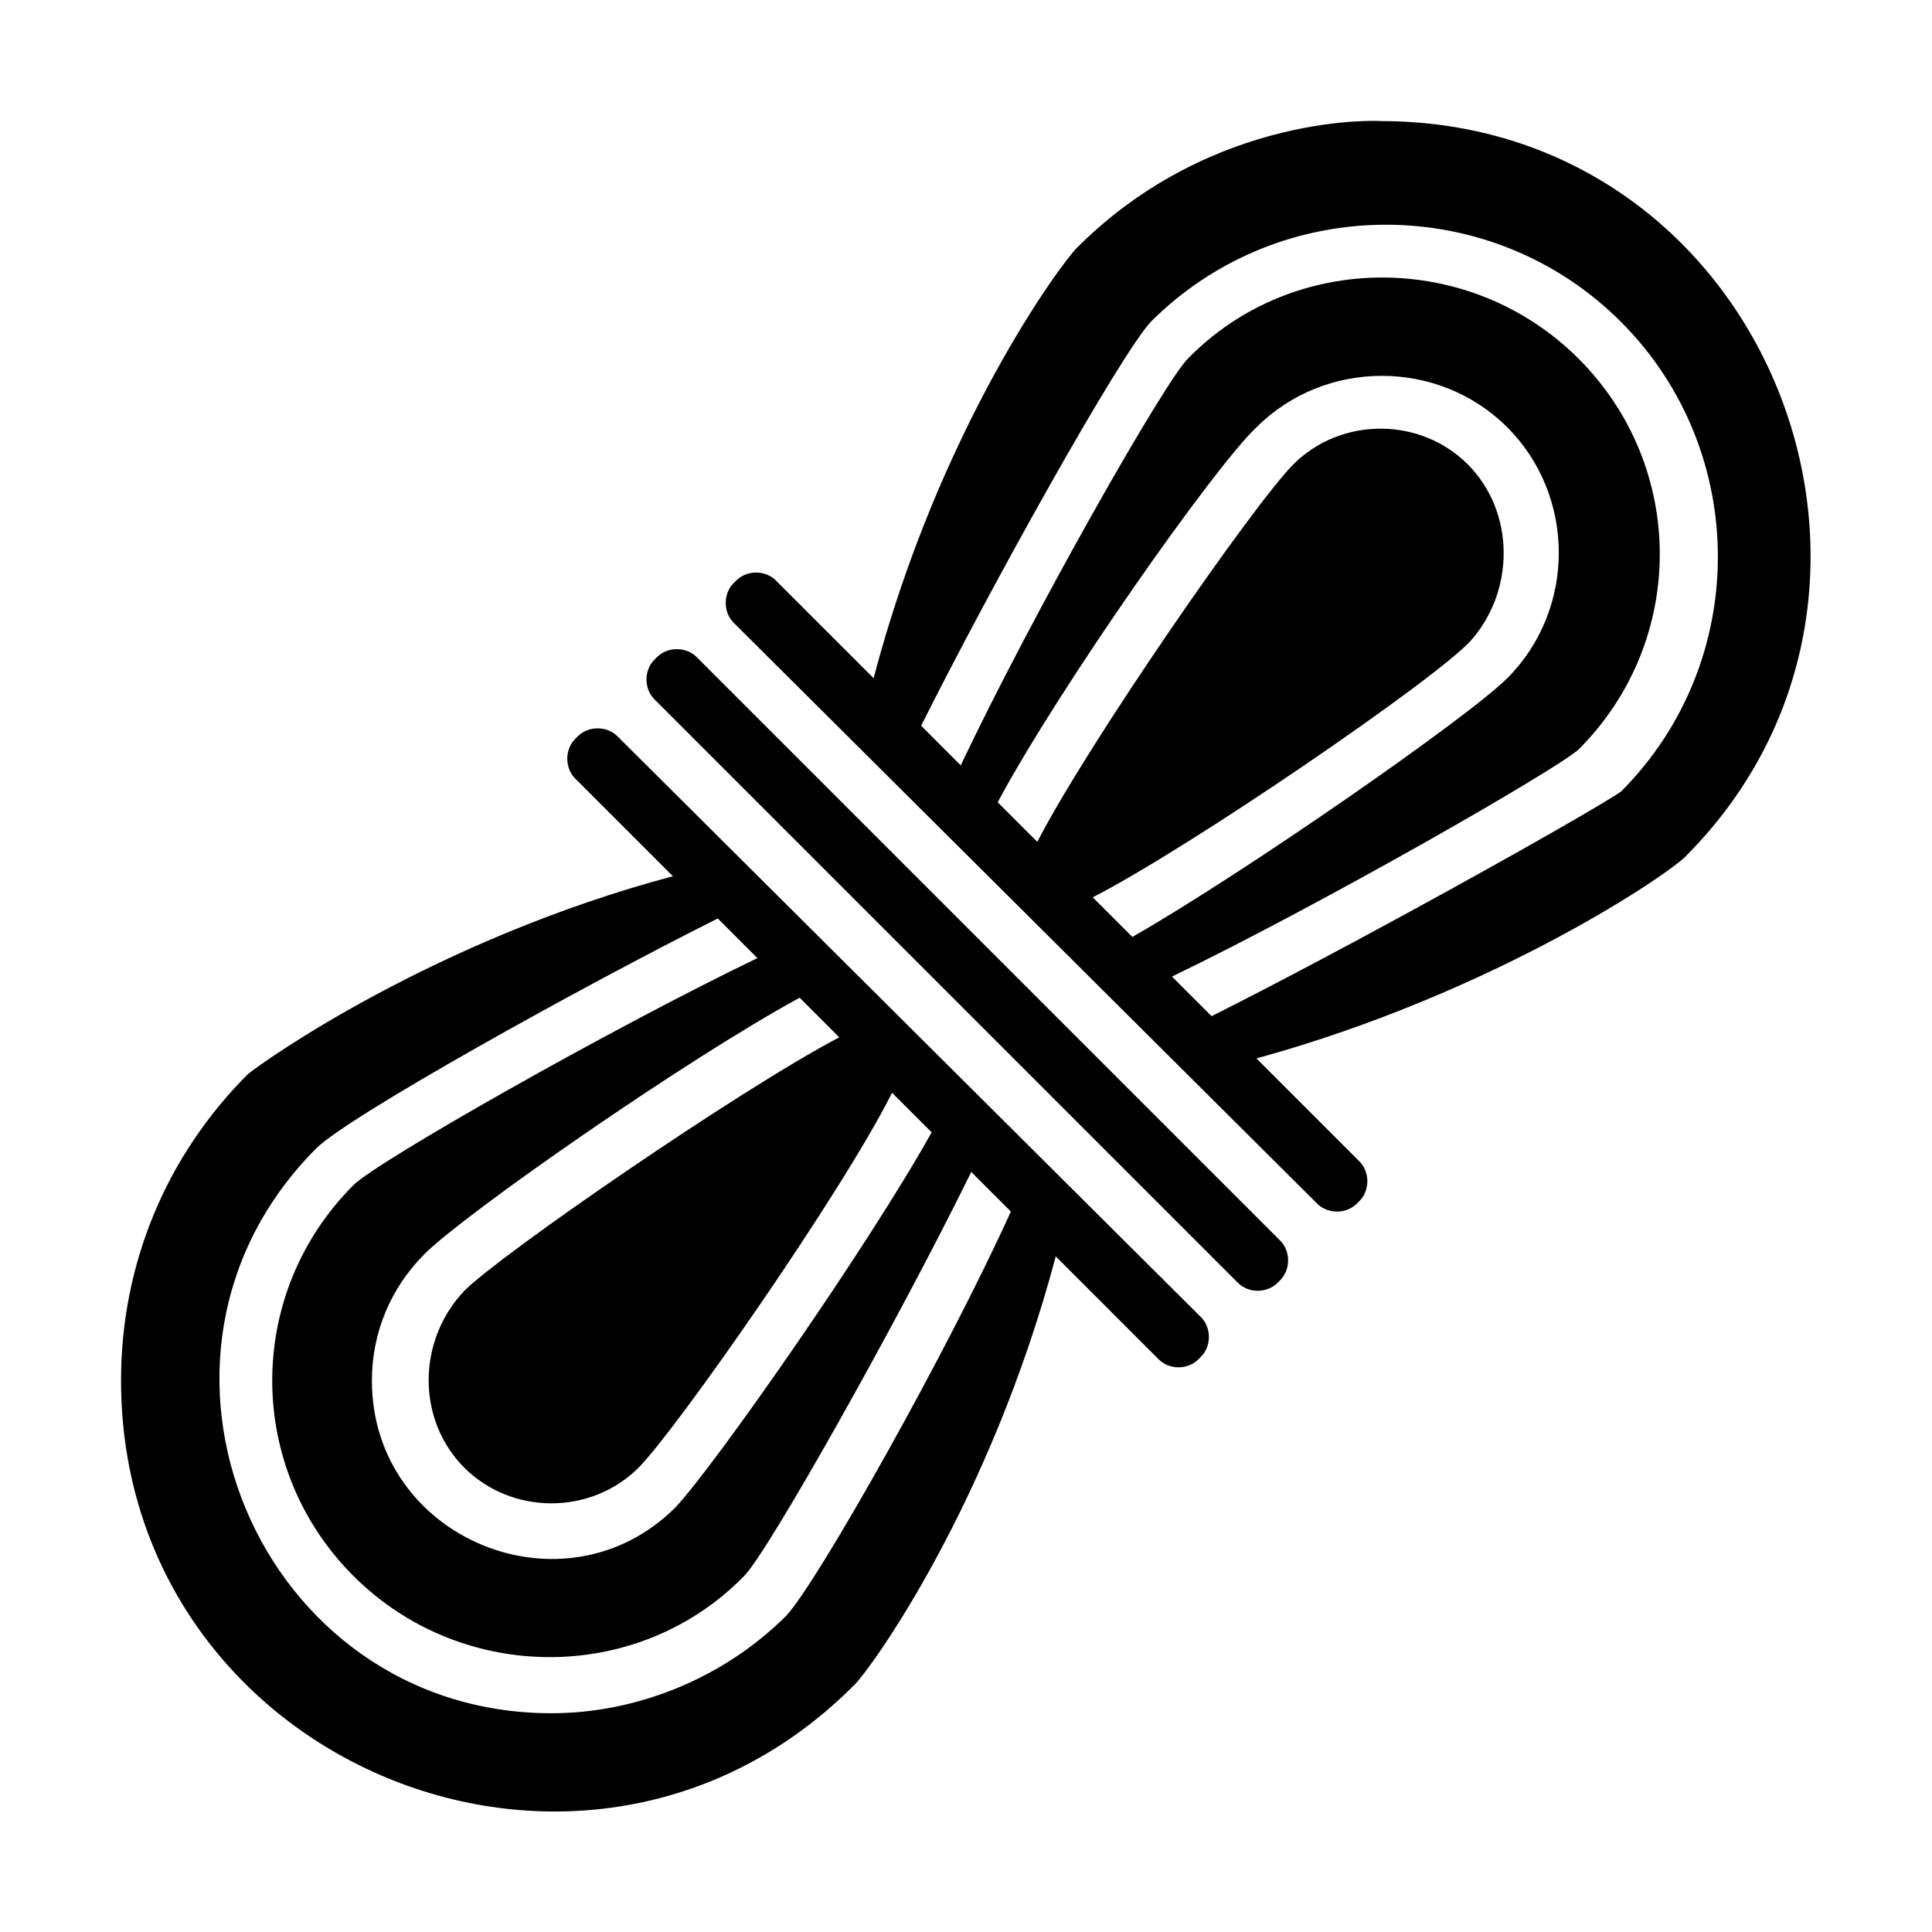
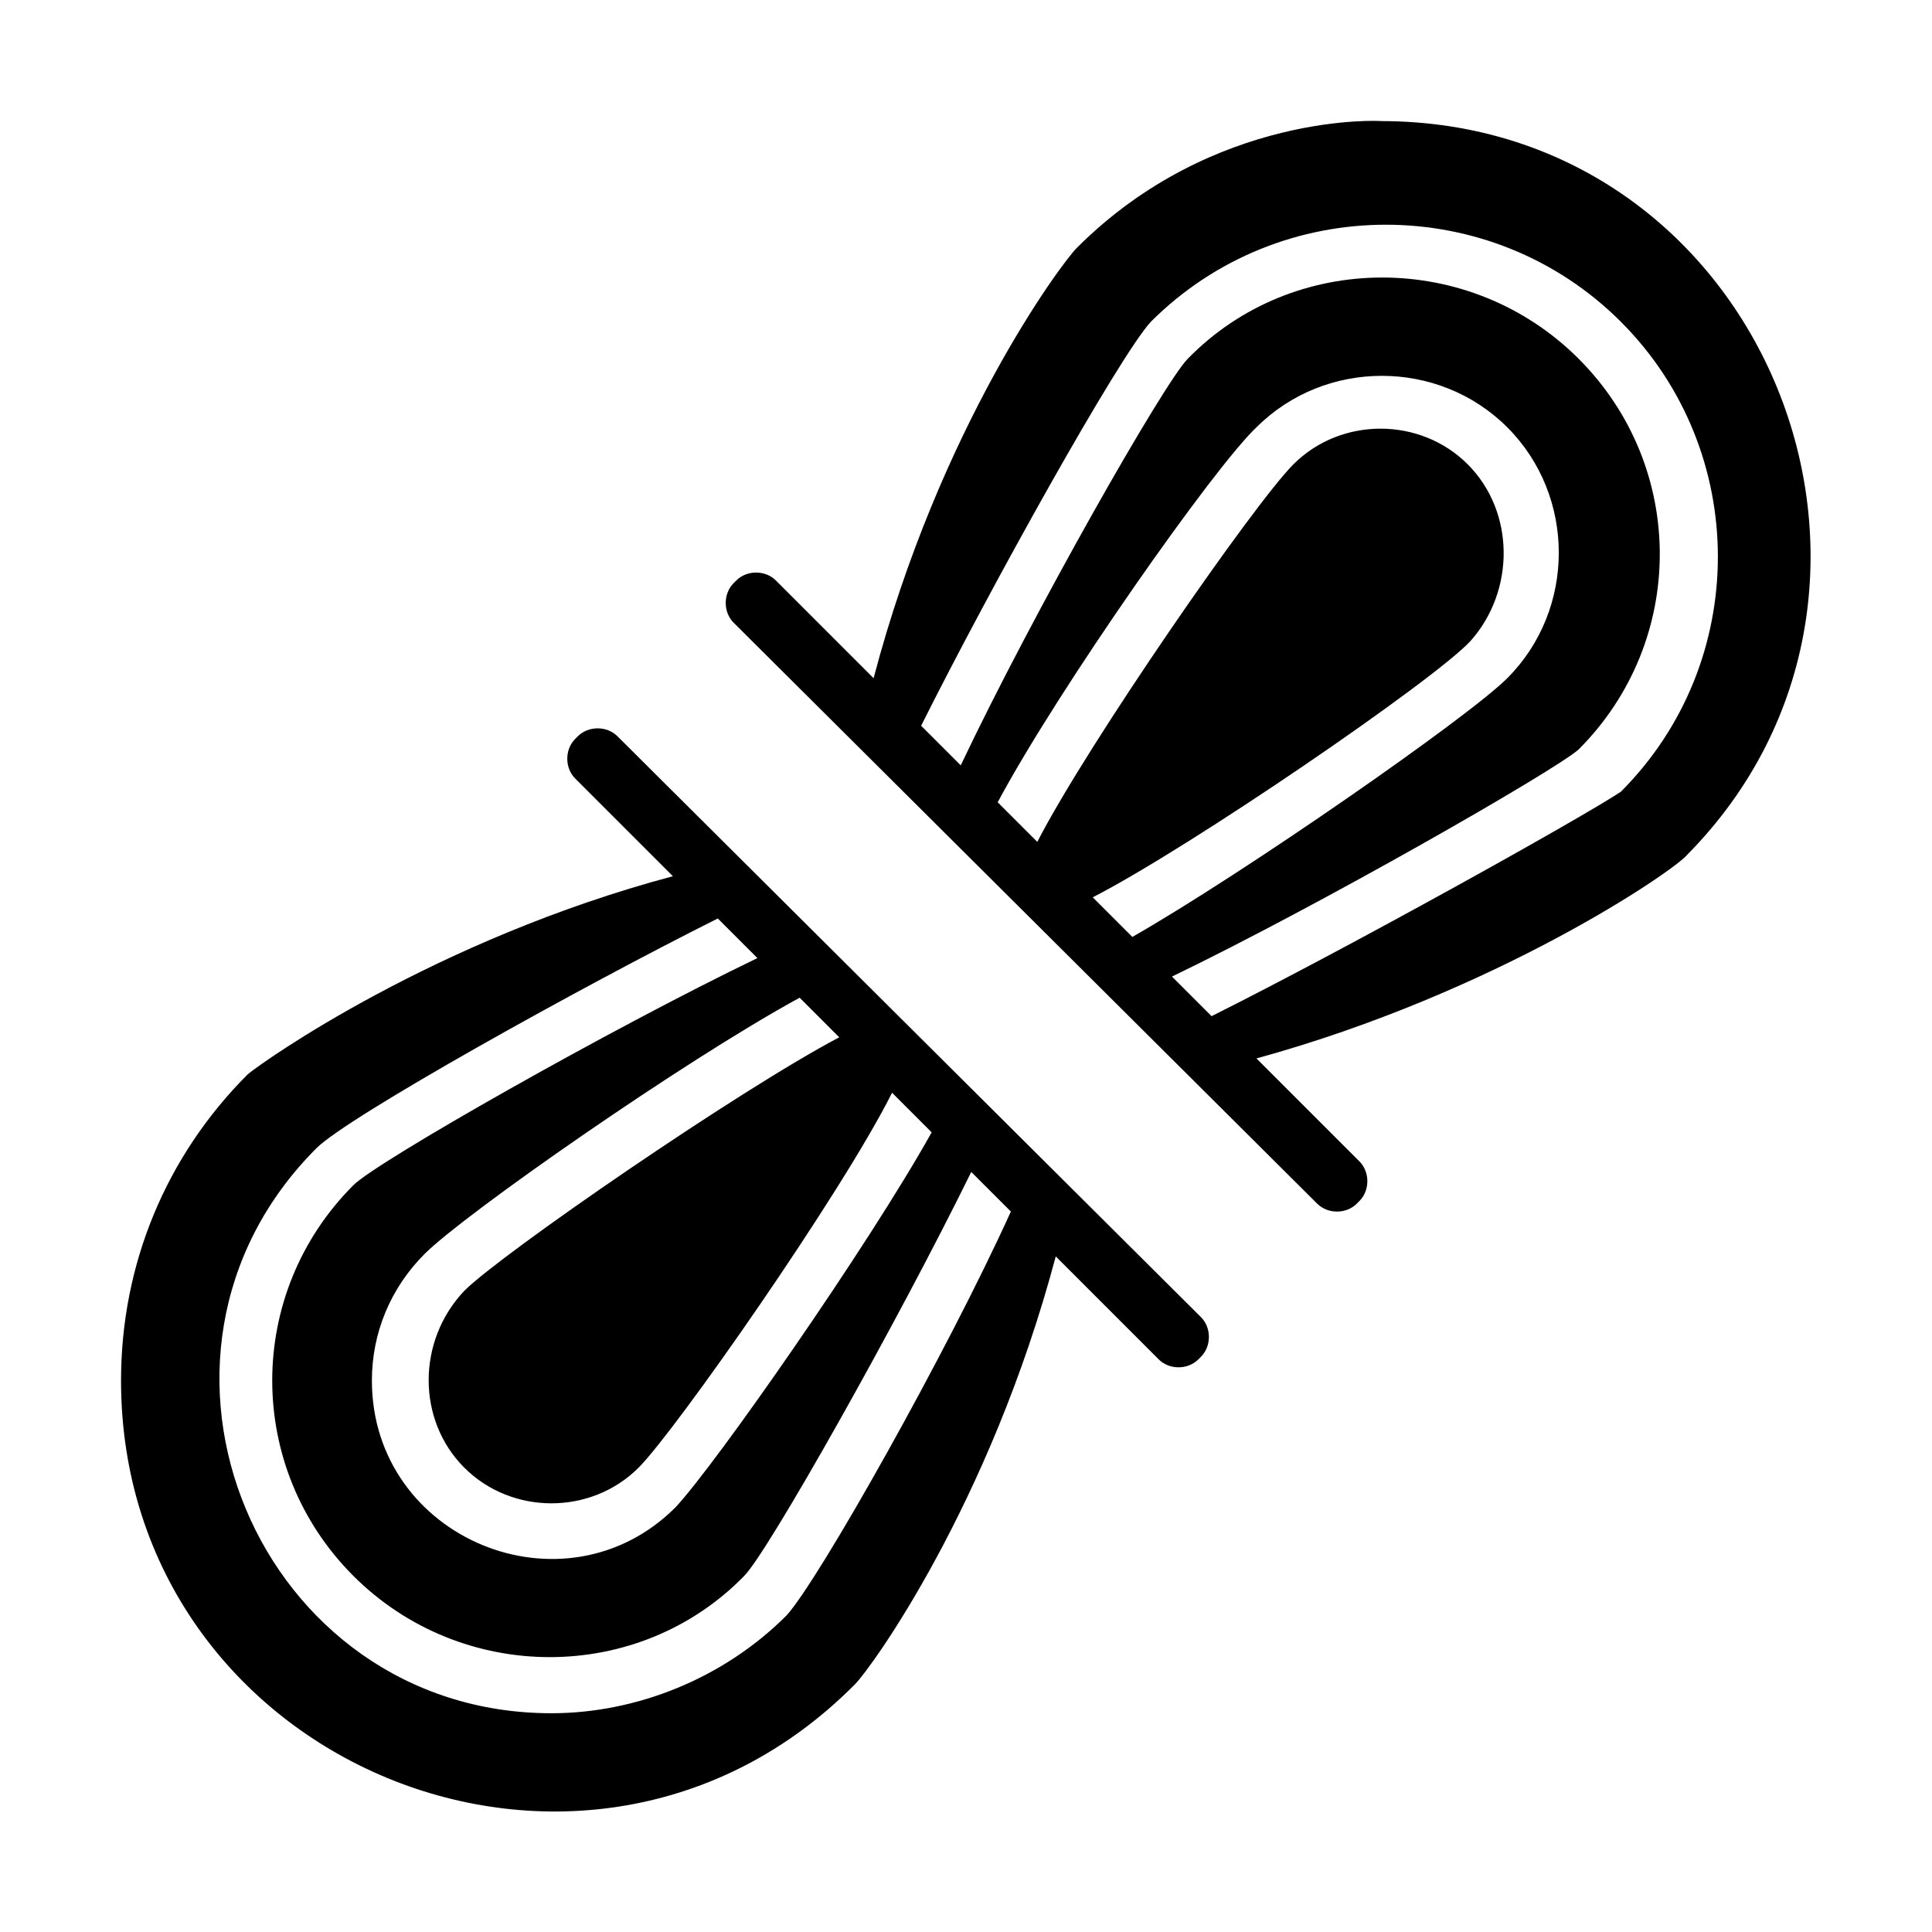
<svg xmlns="http://www.w3.org/2000/svg" fill="#000000" width="800px" height="800px" version="1.1" viewBox="144 144 512 512">
  <g>
    <path d="m509.86 176.08c0.699 0-44.082-2.801-80.469 33.586-4.199 4.199-36.387 47.582-53.879 114.06l-25.891-25.891c-2.801-2.801-7.695-2.801-10.496 0l-0.699 0.699c-2.801 2.801-2.801 7.695 0 10.496l154.64 153.95c2.801 2.801 7.695 2.801 10.496 0l0.699-0.699c2.801-2.801 2.801-7.695 0-10.496l-27.289-27.289c63.676-17.492 110.56-49.68 114.06-53.879 69.973-70.676 20.992-194.53-81.172-194.53zm23.094 90.965c-12.594-12.594-33.586-12.594-46.184 0-10.496 10.496-54.578 74.172-67.875 100.06l-10.496-10.496c16.094-30.09 57.379-88.867 68.574-99.363 18.191-18.191 48.281-18.191 66.477 0 18.191 18.191 18.191 48.281 0 66.477-10.496 10.496-69.973 51.781-99.363 68.574l-10.496-10.496c25.891-13.297 90.266-57.379 100.06-67.875 11.895-13.293 11.895-34.285-0.699-46.883zm-67.875 146.25-10.496-10.496c39.184-18.895 101.46-54.578 107.76-60.176 28.688-28.688 28.688-74.871 0-103.56-28.688-28.688-75.57-28.688-103.56 0-6.297 6.297-41.285 67.875-60.176 107.76l-10.496-10.496c18.191-36.387 52.48-97.965 60.879-107.06 34.285-34.285 90.266-34.285 124.55 0 34.285 34.285 34.285 90.266 0 124.55-10.5 6.996-72.074 41.285-108.46 59.477z" />
-     <path d="m328.62 318.13c-2.801-2.801-7.695-2.801-10.496 0l-0.699 0.699c-2.801 2.801-2.801 7.695 0 10.496l154.64 154.64c2.801 2.801 7.695 2.801 10.496 0l0.699-0.699c2.801-2.801 2.801-7.695 0-10.496z" />
    <path d="m307.63 339.12c-2.801-2.801-7.695-2.801-10.496 0l-0.699 0.699c-2.801 2.801-2.801 7.695 0 10.496l25.891 25.891c-62.977 16.793-108.46 48.98-112.66 52.48-21.691 21.691-33.59 50.383-33.59 81.168 0 101.46 123.15 152.54 194.53 80.469 4.199-4.199 35.688-47.582 53.18-113.36l27.289 27.289c2.801 2.801 7.695 2.801 10.496 0l0.699-0.699c2.801-2.801 2.801-7.695 0-10.496zm-40.586 193.83c12.594 12.594 33.586 12.594 46.184 0 9.797-9.797 53.879-72.773 67.176-99.363l10.496 10.496c-16.793 30.09-57.379 88.168-67.875 99.363-29.391 29.391-80.469 8.398-80.469-33.586 0-12.594 4.898-24.492 13.996-33.586 10.496-10.496 68.574-51.082 99.363-67.875l10.496 10.496c-26.59 13.996-89.566 57.379-99.363 67.176-12.598 13.289-12.598 34.281-0.004 46.879zm85.371 39.184c-16.793 16.793-39.887 25.891-62.277 25.891-77.672 0-117.55-94.465-62.277-149.74 8.398-8.398 69.973-42.684 106.36-60.879l10.496 10.496c-39.184 18.895-100.76 53.879-107.06 60.176-28.688 28.688-28.688 74.871 0 103.56 28.688 28.688 75.57 28.688 103.56 0 6.297-6.297 40.586-67.176 60.176-107.06l10.496 10.496c-16.793 37.086-51.082 97.961-59.477 107.06z" />
  </g>
</svg>